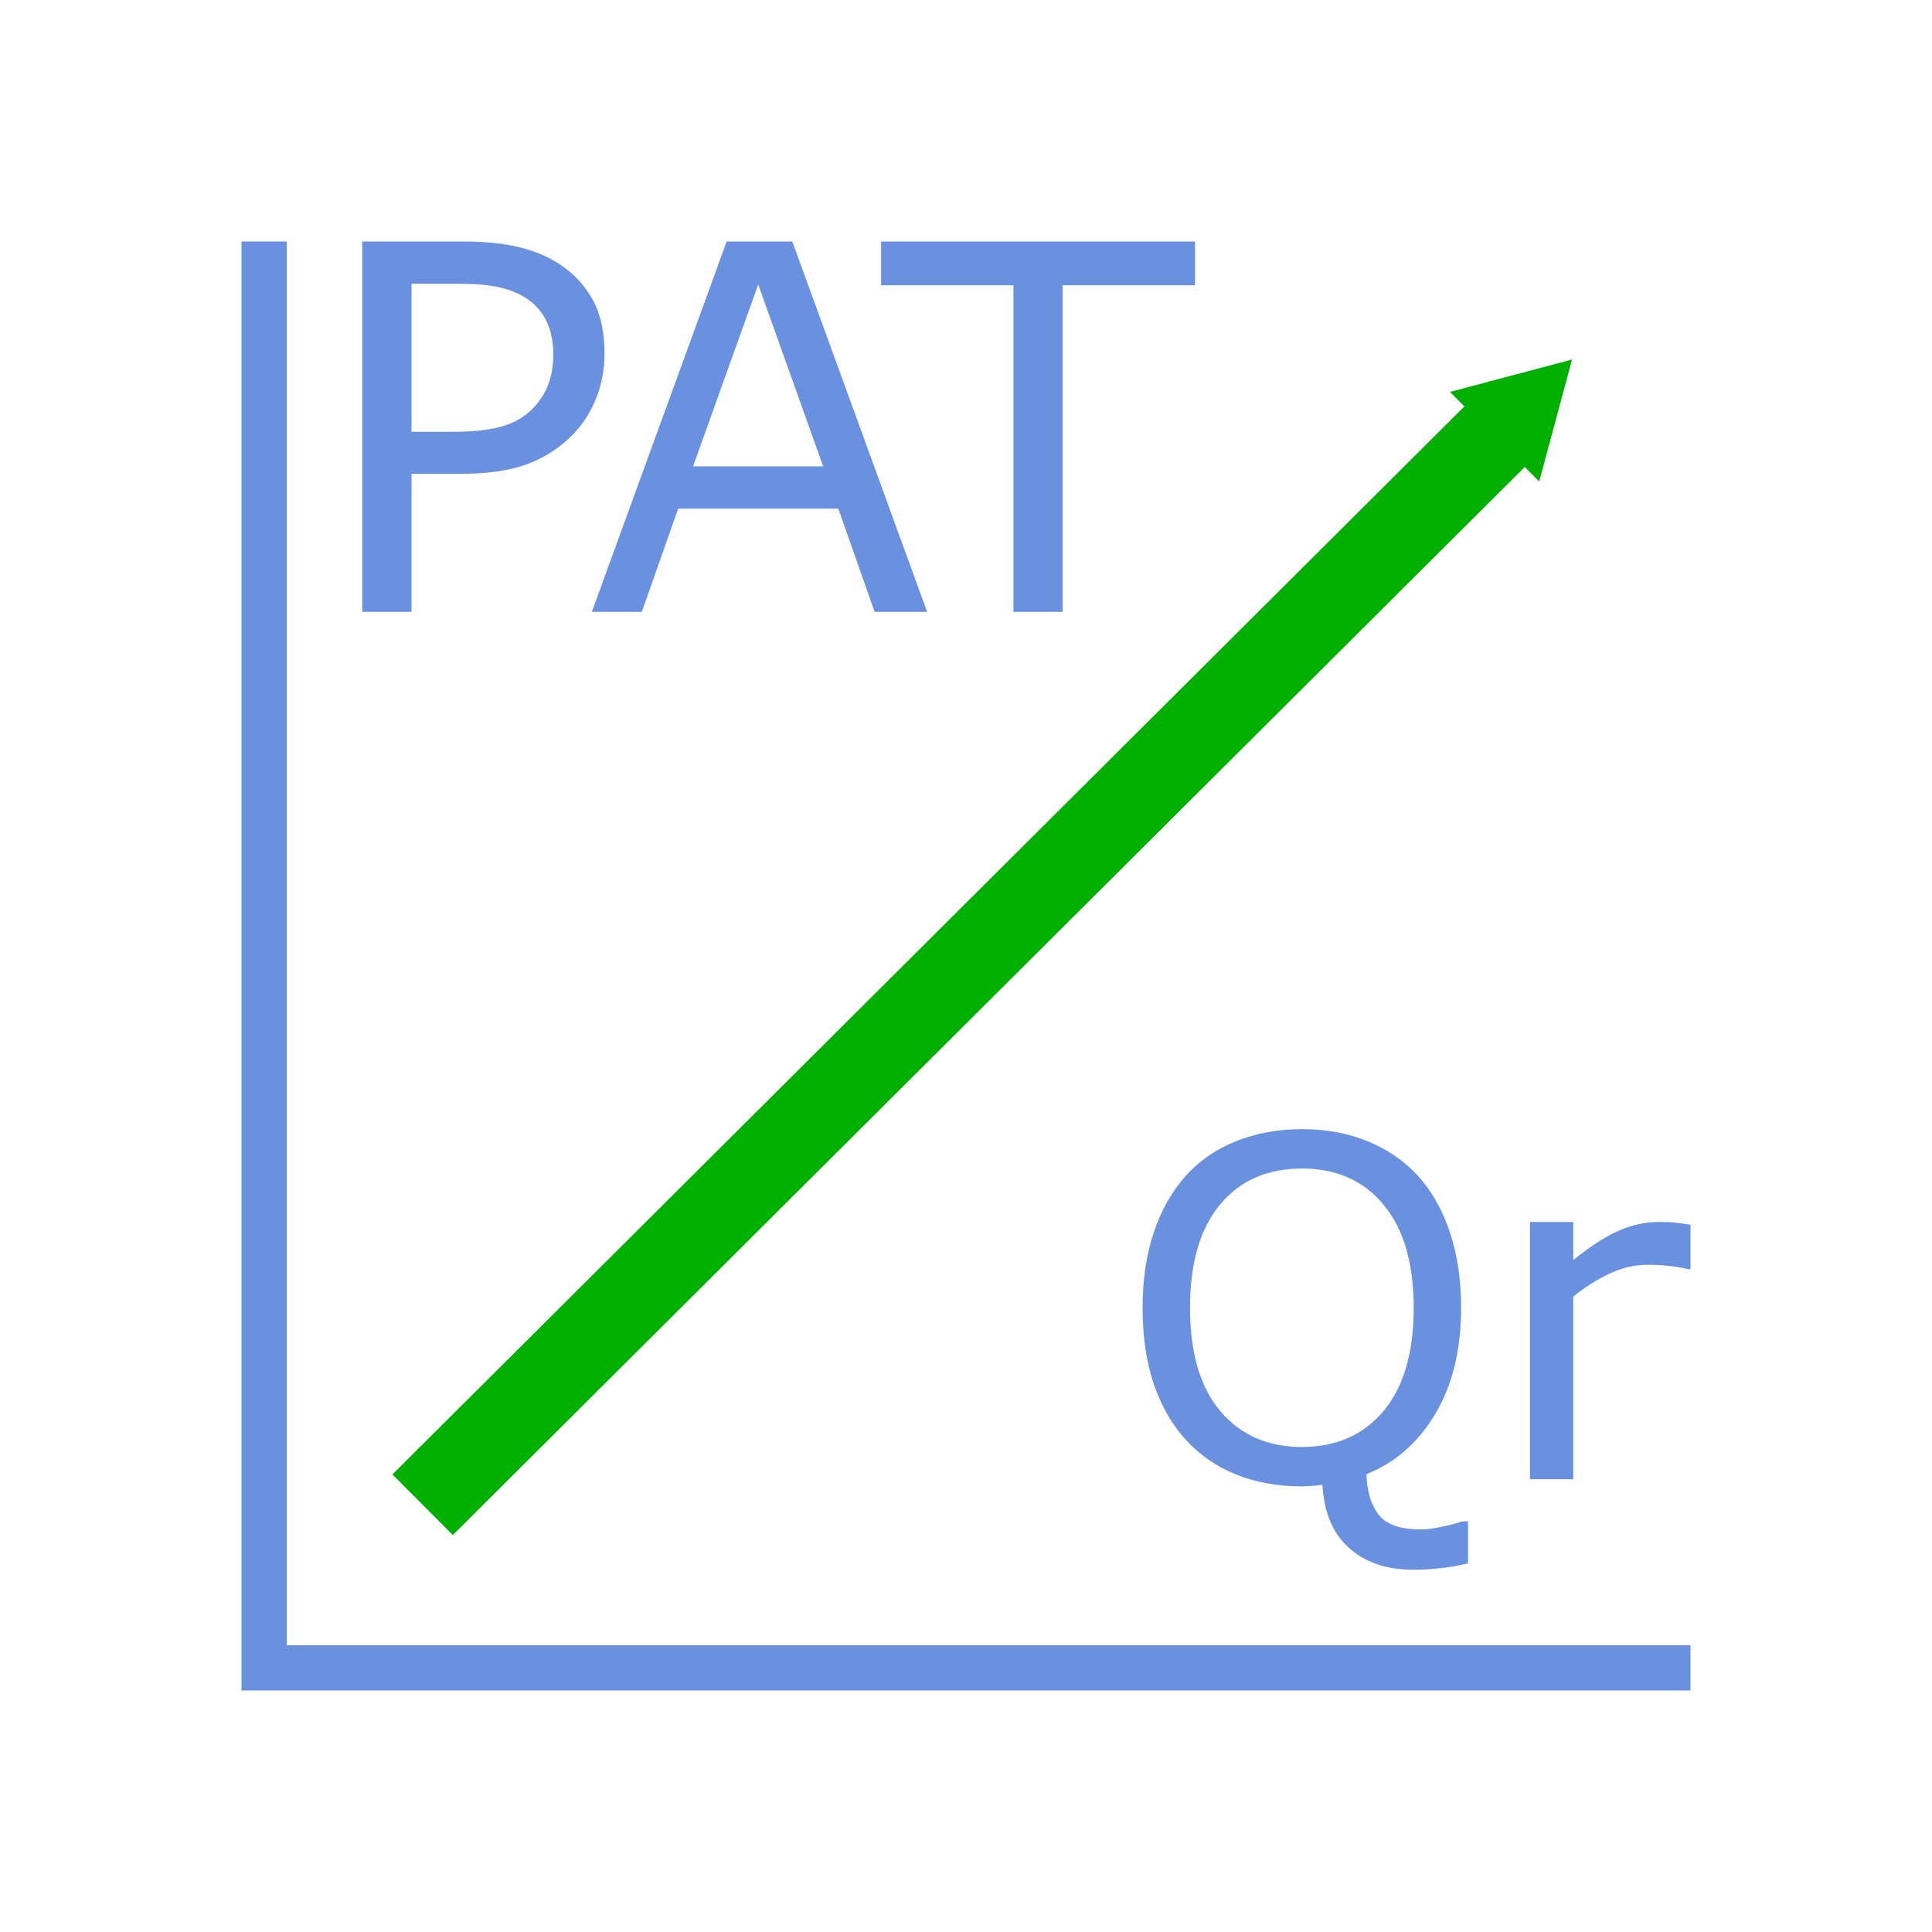
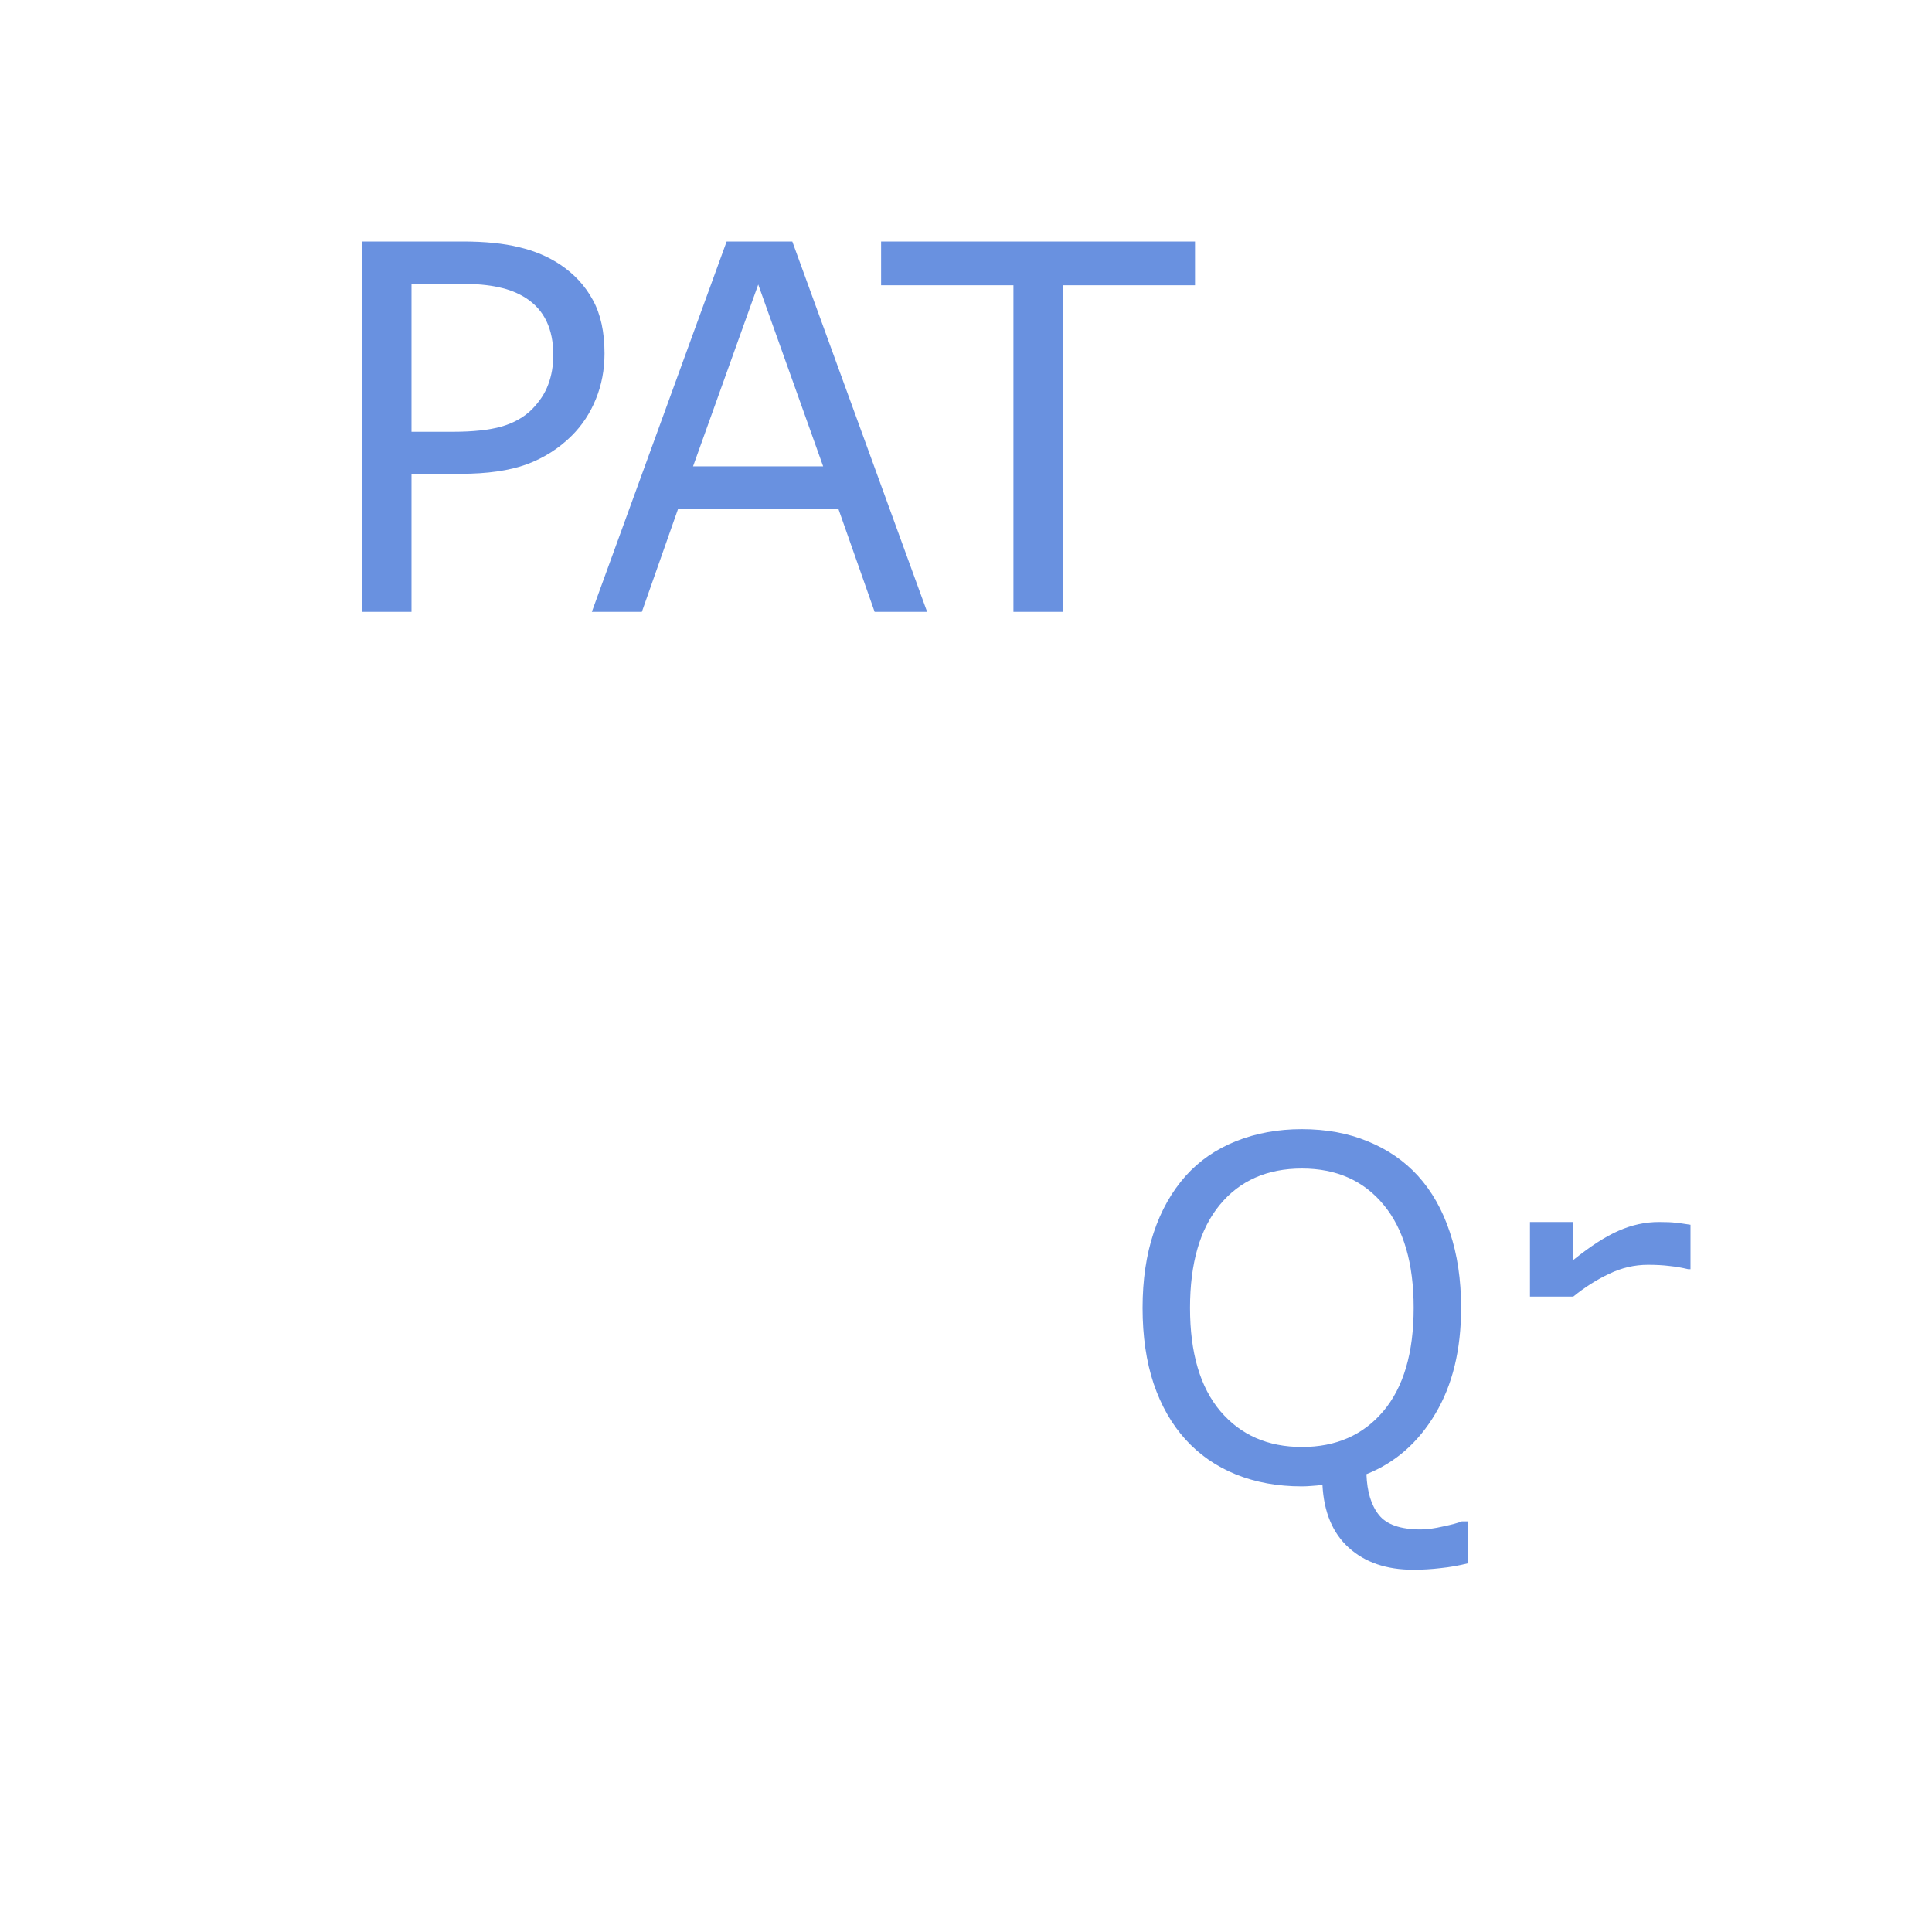
<svg xmlns="http://www.w3.org/2000/svg" xmlns:ns1="http://sodipodi.sourceforge.net/DTD/sodipodi-0.dtd" xmlns:ns2="http://www.inkscape.org/namespaces/inkscape" viewBox="0 0 128 128" version="1.1" id="svg19" ns1:docname="7005.svg" ns2:version="0.92.4 (5da689c313, 2019-01-14)">
  <ns1:namedview pagecolor="#ffffff" bordercolor="#666666" borderopacity="1" objecttolerance="10" gridtolerance="10" guidetolerance="10" ns2:pageopacity="0" ns2:pageshadow="2" ns2:window-width="716" ns2:window-height="480" id="namedview21" showgrid="false" ns2:zoom="1.84375" ns2:cx="45.016949" ns2:cy="64" ns2:window-x="0" ns2:window-y="0" ns2:window-maximized="0" ns2:current-layer="svg19" />
  <defs id="defs5">
    <marker ns2:stockid="TriangleOutM" orient="auto" refY="0.0" refX="0.0" id="TriangleOutM" style="overflow:visible" ns2:isstock="true">
-       <path id="path976" d="M 5.77,0.0 L -2.88,5.0 L -2.88,-5.0 L 5.77,0.0 z " style="fill-rule:evenodd;stroke:#00b000;stroke-width:1pt;stroke-opacity:1;fill:#00b000;fill-opacity:1" transform="scale(0.4)" />
-     </marker>
+       </marker>
    <marker id="a" refX="0" refY="0" orient="auto" overflow="visible">
-       <path d="M2.308 0l-3.46 2v-4l3.46 2z" fill="green" fill-rule="evenodd" stroke="green" stroke-width=".4pt" id="path2" />
-     </marker>
+       </marker>
  </defs>
-   <path d="M17.5 16v94.5H112" fill="none" fill-rule="evenodd" stroke="#285bc1" stroke-width="2.999" id="path7" style="stroke:#6991e0" />
  <g style="line-height:125%;fill:#6991e0" font-weight="400" font-size="31.25" font-family="sans-serif" letter-spacing="0" word-spacing="0" fill="#285bc1" id="g11">
-     <path d="M97.26 103.573q-.916.229-1.816.32-.885.107-1.816.107-2.655 0-4.272-1.465-1.602-1.45-1.74-4.165-.366.06-.717.076-.336.03-.656.03-2.396 0-4.364-.793-1.953-.794-3.327-2.304-1.373-1.51-2.12-3.708-.733-2.197-.733-5.02 0-2.777.732-4.974.733-2.213 2.137-3.785 1.342-1.495 3.326-2.288 1.999-.794 4.349-.794 2.441 0 4.38.809 1.952.793 3.31 2.273 1.389 1.526 2.121 3.739.748 2.212.748 5.02 0 4.165-1.709 7.019-1.694 2.853-4.562 3.998.06 1.74.824 2.7.763.962 2.777.962.625 0 1.48-.199.87-.183 1.236-.335h.412v2.777zM93.659 86.65q0-4.425-1.984-6.82-1.984-2.412-5.417-2.412-3.464 0-5.447 2.411-1.969 2.396-1.969 6.82 0 4.472 2.015 6.852 2.014 2.365 5.401 2.365 3.388 0 5.387-2.365 2.014-2.38 2.014-6.851zM112 84.087h-.153q-.64-.152-1.25-.213-.596-.077-1.42-.077-1.328 0-2.563.596-1.236.58-2.38 1.51v12.1h-2.87V80.96h2.87v2.518q1.708-1.373 3.005-1.938 1.312-.58 2.67-.58.748 0 1.084.046.335.03 1.007.137v2.945z" id="path9" style="fill:#6991e0" />
+     <path d="M97.26 103.573q-.916.229-1.816.32-.885.107-1.816.107-2.655 0-4.272-1.465-1.602-1.45-1.74-4.165-.366.06-.717.076-.336.03-.656.03-2.396 0-4.364-.793-1.953-.794-3.327-2.304-1.373-1.51-2.12-3.708-.733-2.197-.733-5.02 0-2.777.732-4.974.733-2.213 2.137-3.785 1.342-1.495 3.326-2.288 1.999-.794 4.349-.794 2.441 0 4.38.809 1.952.793 3.31 2.273 1.389 1.526 2.121 3.739.748 2.212.748 5.02 0 4.165-1.709 7.019-1.694 2.853-4.562 3.998.06 1.74.824 2.7.763.962 2.777.962.625 0 1.48-.199.87-.183 1.236-.335h.412v2.777zM93.659 86.65q0-4.425-1.984-6.82-1.984-2.412-5.417-2.412-3.464 0-5.447 2.411-1.969 2.396-1.969 6.82 0 4.472 2.015 6.852 2.014 2.365 5.401 2.365 3.388 0 5.387-2.365 2.014-2.38 2.014-6.851zM112 84.087h-.153q-.64-.152-1.25-.213-.596-.077-1.42-.077-1.328 0-2.563.596-1.236.58-2.38 1.51h-2.87V80.96h2.87v2.518q1.708-1.373 3.005-1.938 1.312-.58 2.67-.58.748 0 1.084.046.335.03 1.007.137v2.945z" id="path9" style="fill:#6991e0" />
  </g>
-   <path d="M28 99.692l72.73-72.463" fill="green" fill-rule="evenodd" stroke="green" stroke-width="5.667" marker-end="url(#a)" id="path13" style="fill:none;stroke:#00b000;stroke-width:5.667;stroke-miterlimit:4;stroke-dasharray:none;marker-end:url(#TriangleOutM)" />
  <g style="line-height:125%;fill:#6991e0" font-weight="400" font-size="33.75" font-family="sans-serif" letter-spacing="-1.5" word-spacing="0" fill="#285bc1" id="g17">
    <path d="M40.051 23.416q0 1.631-.577 3.032-.56 1.384-1.582 2.406-1.269 1.269-3 1.912-1.73.626-4.366.626h-3.263v9.146H24V16h6.658q2.208 0 3.74.38 1.533.362 2.72 1.153 1.4.939 2.158 2.34.775 1.4.775 3.543zm-3.395.082q0-1.269-.445-2.208-.445-.94-1.351-1.533-.791-.51-1.813-.725-1.005-.23-2.554-.23h-3.23v9.805h2.752q1.978 0 3.214-.346 1.235-.363 2.01-1.137.775-.791 1.088-1.665.33-.873.33-1.96zM61.425 40.538h-3.478l-2.406-6.839H44.93l-2.406 6.839H39.21L48.142 16h4.35l8.933 24.538zm-6.889-9.64L50.235 18.85l-4.318 12.046h8.62zM79.173 18.9h-8.767v21.638h-3.263V18.9h-8.768V16h20.798v2.9z" id="path15" style="fill:#6991e0" />
  </g>
</svg>